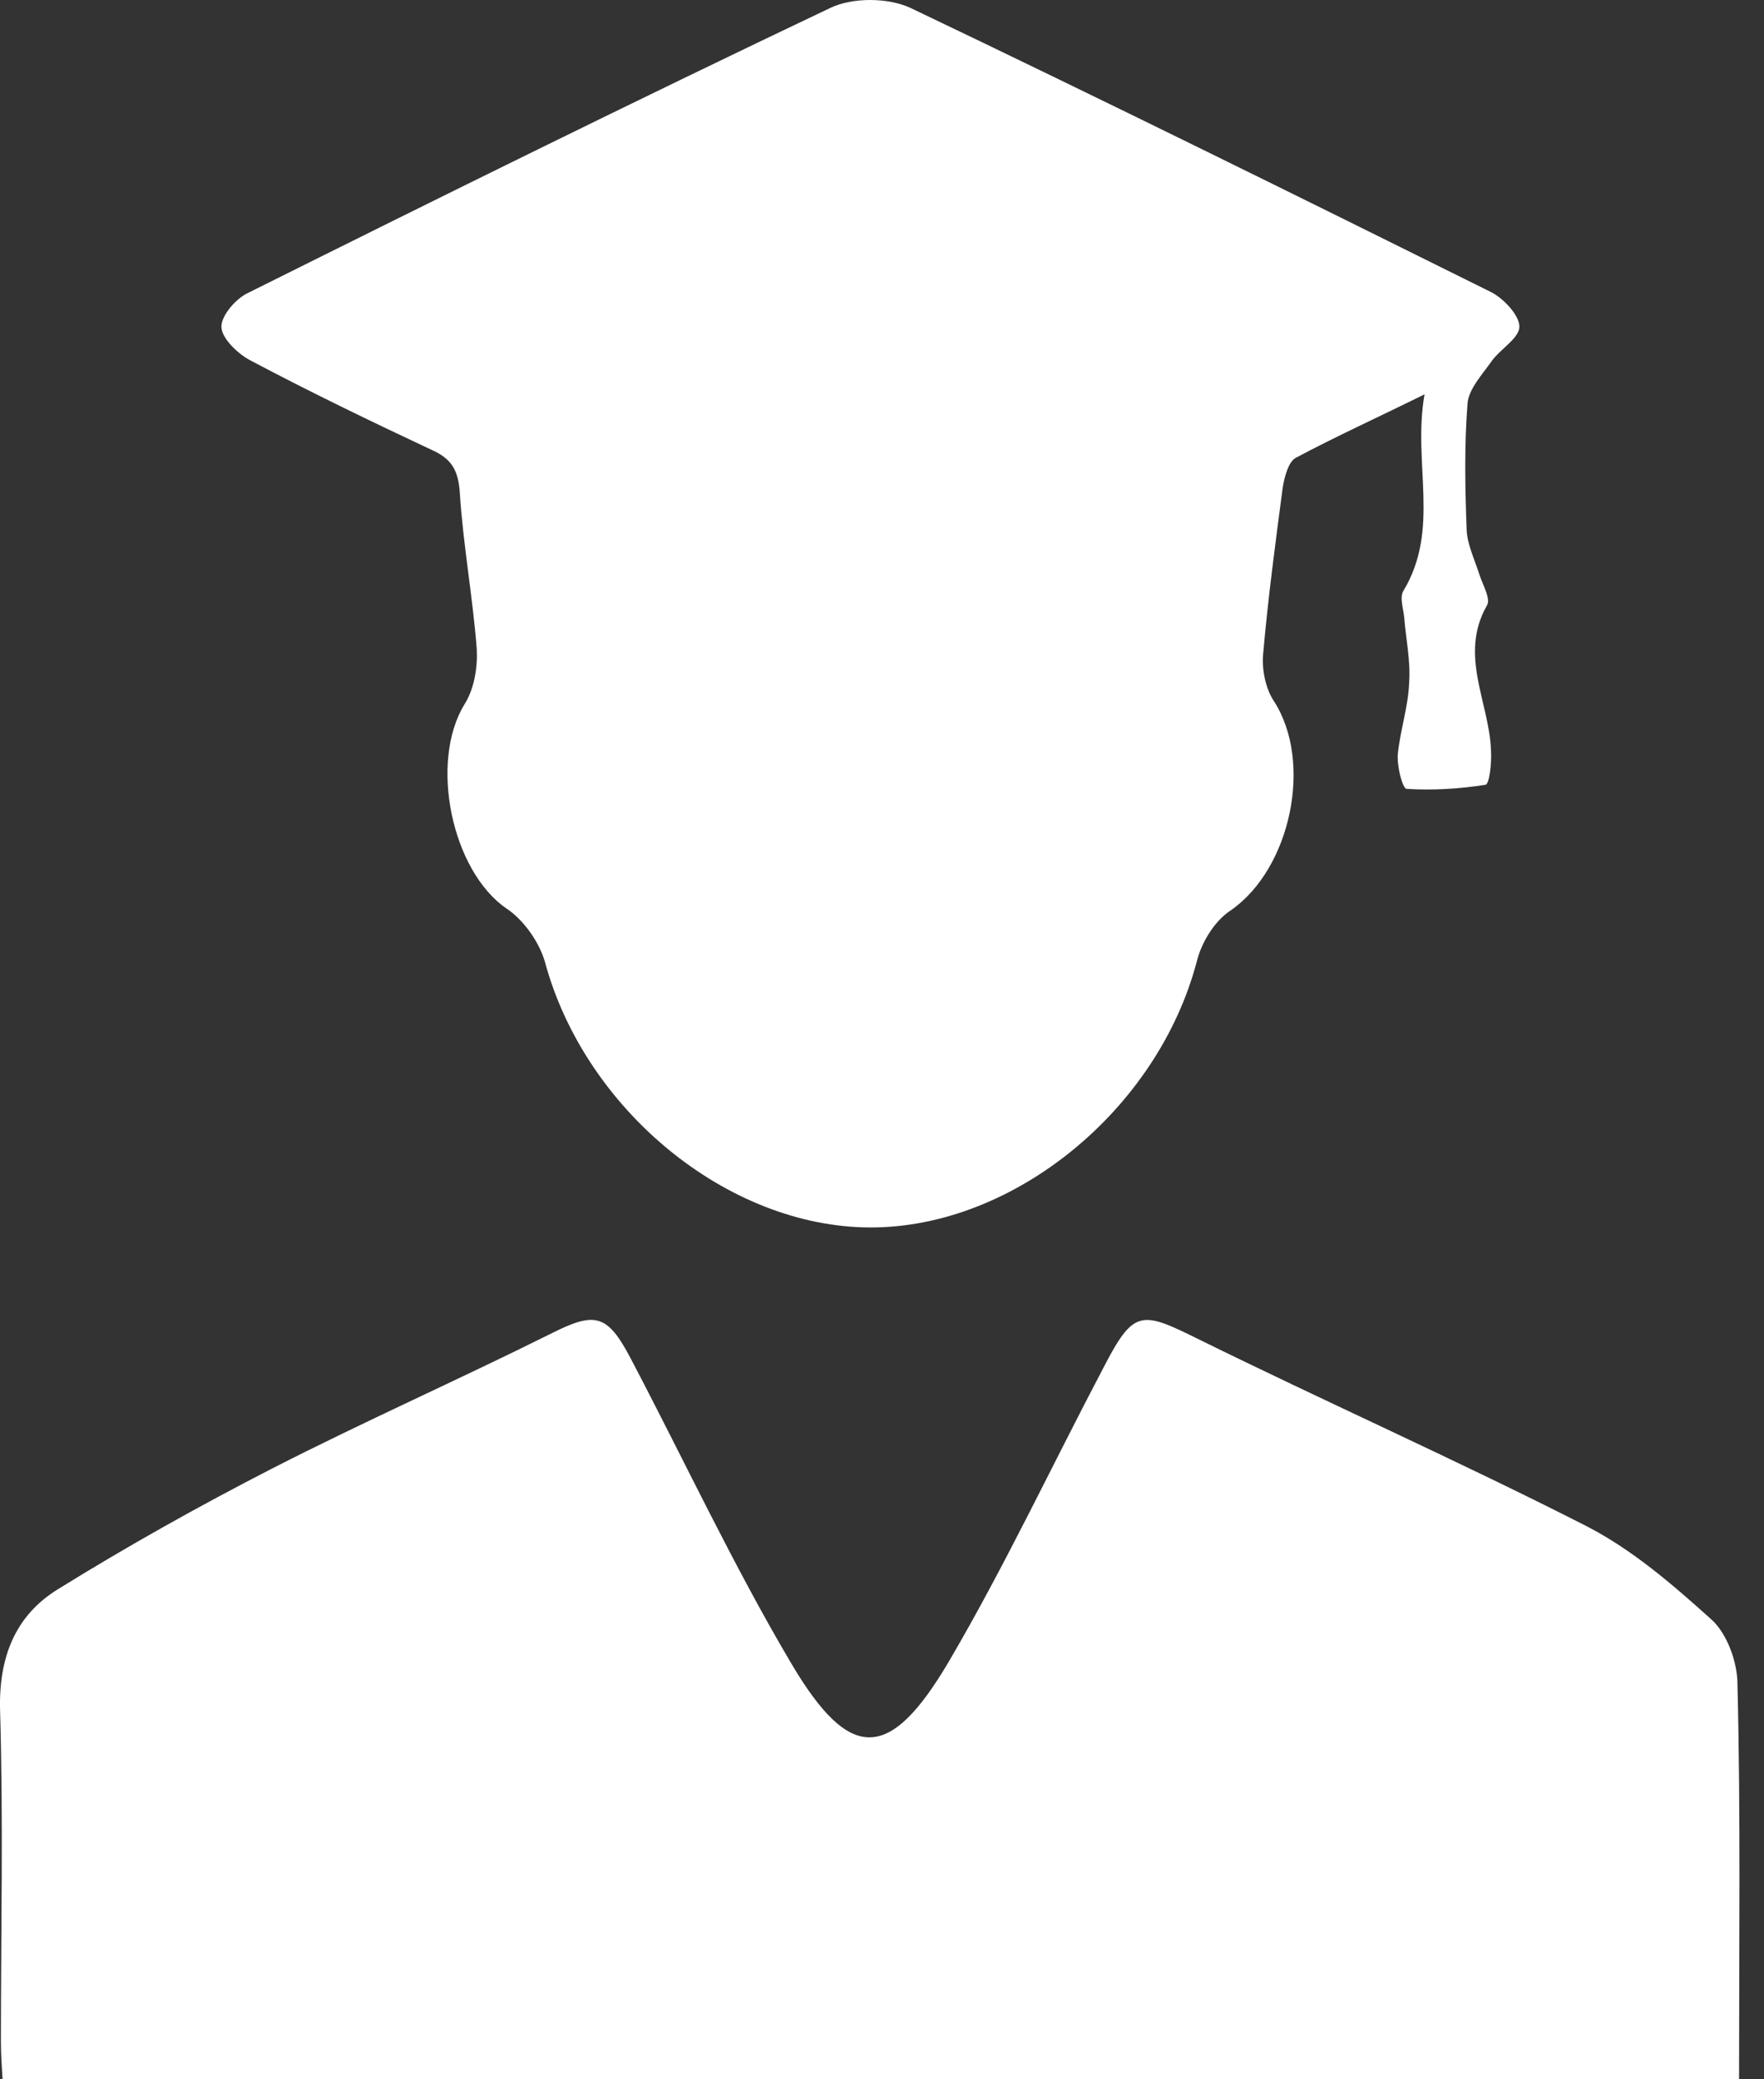
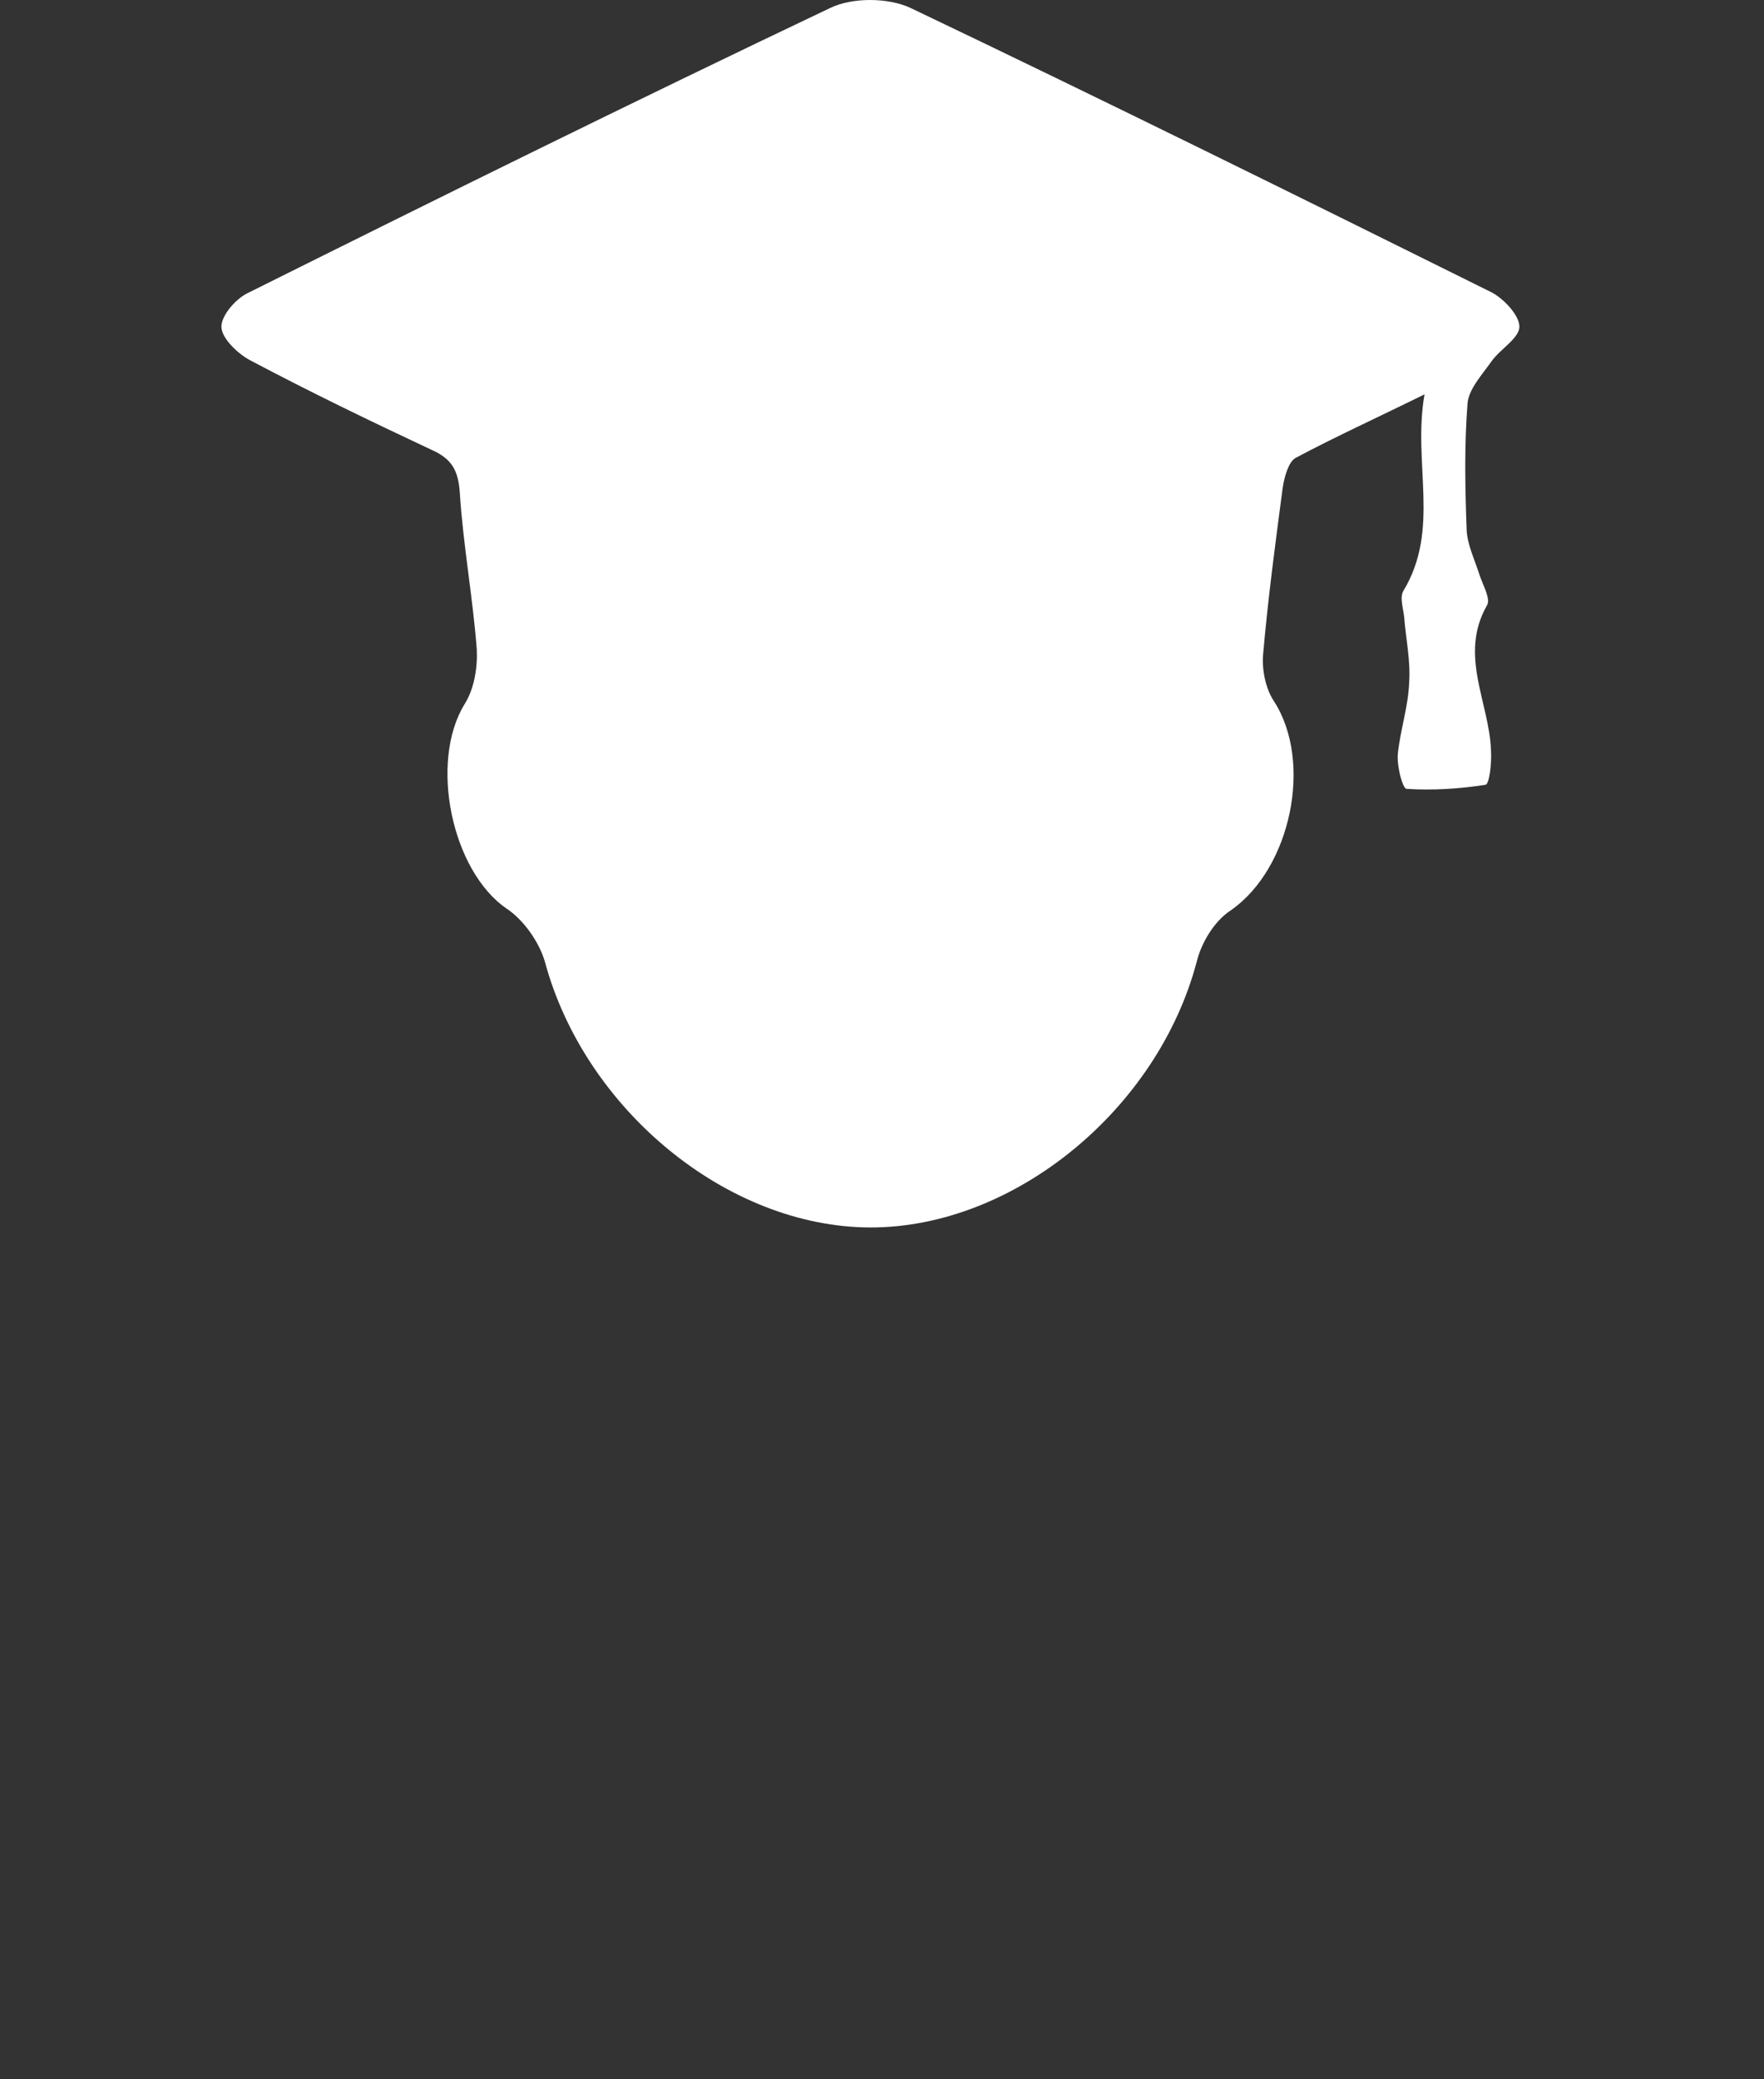
<svg xmlns="http://www.w3.org/2000/svg" width="56" height="66" viewBox="0 0 56 66" fill="none">
  <rect x="0" y="0" width="56" height="66" fill="#333333" stroke="none" />
-   <path d="M55.208 66C36.807 66 18.508 66 0.081 66C0.055 65.586 0.029 65.198 0.029 64.784C0.029 61.291 0.106 57.798 0.003 54.305C-0.048 52.597 0.492 51.277 1.831 50.449C4.044 49.078 6.309 47.81 8.625 46.62C11.559 45.119 14.544 43.8 17.504 42.325C18.894 41.626 19.28 41.704 20.026 43.127C21.725 46.361 23.269 49.673 25.122 52.804C26.975 55.935 28.236 55.935 30.115 52.752C31.891 49.725 33.384 46.542 35.031 43.411C35.983 41.574 36.215 41.6 37.991 42.48C42.083 44.498 46.278 46.361 50.344 48.431C51.811 49.181 53.098 50.294 54.333 51.407C54.822 51.846 55.157 52.752 55.157 53.451C55.26 57.591 55.208 61.731 55.208 66Z" fill="white" />
  <path d="M45.223 12.517C43.704 13.267 42.392 13.862 41.13 14.535C40.899 14.665 40.77 15.156 40.719 15.492C40.487 17.252 40.255 18.986 40.101 20.745C40.05 21.237 40.178 21.858 40.436 22.246C41.697 24.186 40.976 27.576 39.072 28.896C38.557 29.232 38.145 29.905 37.991 30.526C36.755 35.209 32.2 38.961 27.645 38.961C23.089 38.961 18.559 35.209 17.298 30.526C17.118 29.905 16.629 29.206 16.089 28.844C14.339 27.654 13.618 24.186 14.75 22.349C15.059 21.858 15.162 21.185 15.136 20.616C15.008 18.934 14.699 17.278 14.596 15.622C14.544 14.923 14.339 14.561 13.695 14.276C11.765 13.371 9.835 12.439 7.93 11.43C7.544 11.223 7.029 10.732 7.029 10.369C7.029 10.007 7.493 9.464 7.904 9.283C14.03 6.229 20.155 3.202 26.358 0.252C27.053 -0.084 28.185 -0.084 28.906 0.252C35.082 3.202 41.208 6.229 47.359 9.283C47.745 9.49 48.234 10.007 48.234 10.369C48.234 10.732 47.642 11.068 47.359 11.456C47.05 11.896 46.612 12.362 46.587 12.827C46.484 14.147 46.51 15.492 46.561 16.838C46.587 17.304 46.818 17.77 46.973 18.261C47.076 18.572 47.333 19.012 47.204 19.218C46.304 20.797 47.282 22.297 47.333 23.824C47.359 24.212 47.282 24.911 47.153 24.911C46.329 25.04 45.48 25.092 44.656 25.04C44.528 25.04 44.348 24.342 44.373 23.953C44.45 23.177 44.708 22.427 44.734 21.677C44.785 20.978 44.631 20.279 44.579 19.607C44.553 19.322 44.425 18.96 44.553 18.753C45.737 16.786 44.837 14.716 45.223 12.517Z" fill="white" />
</svg>